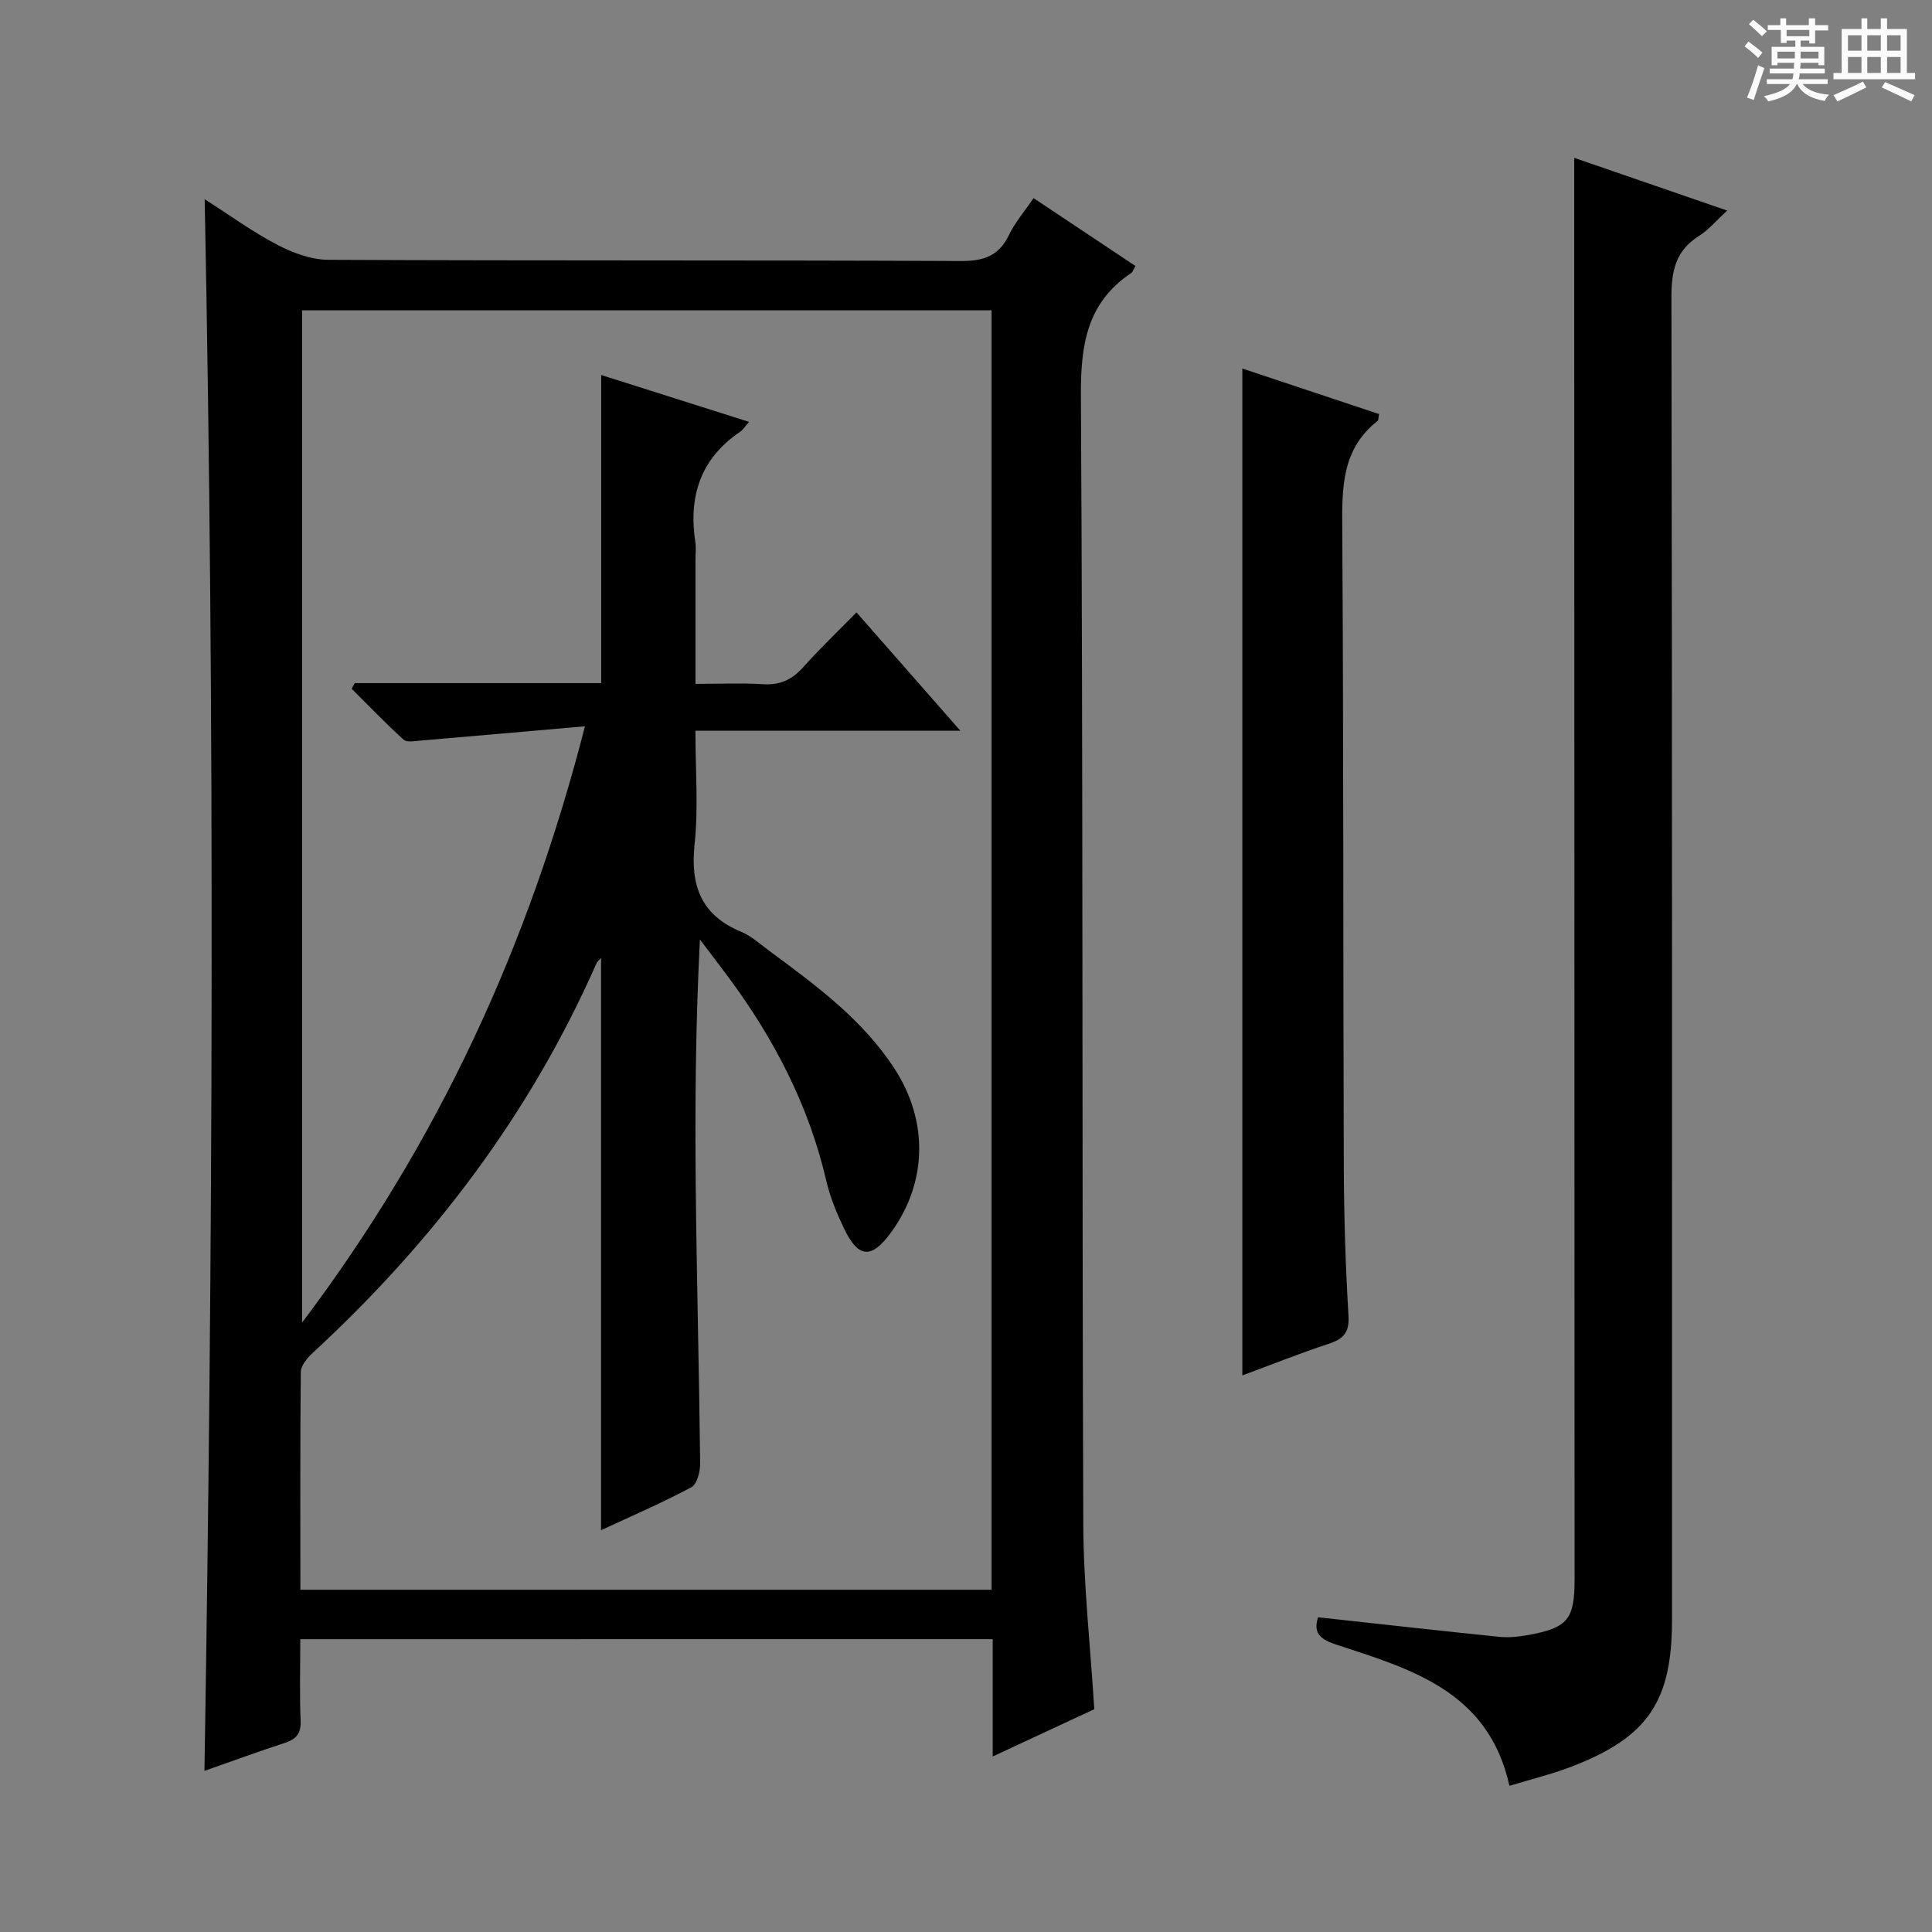
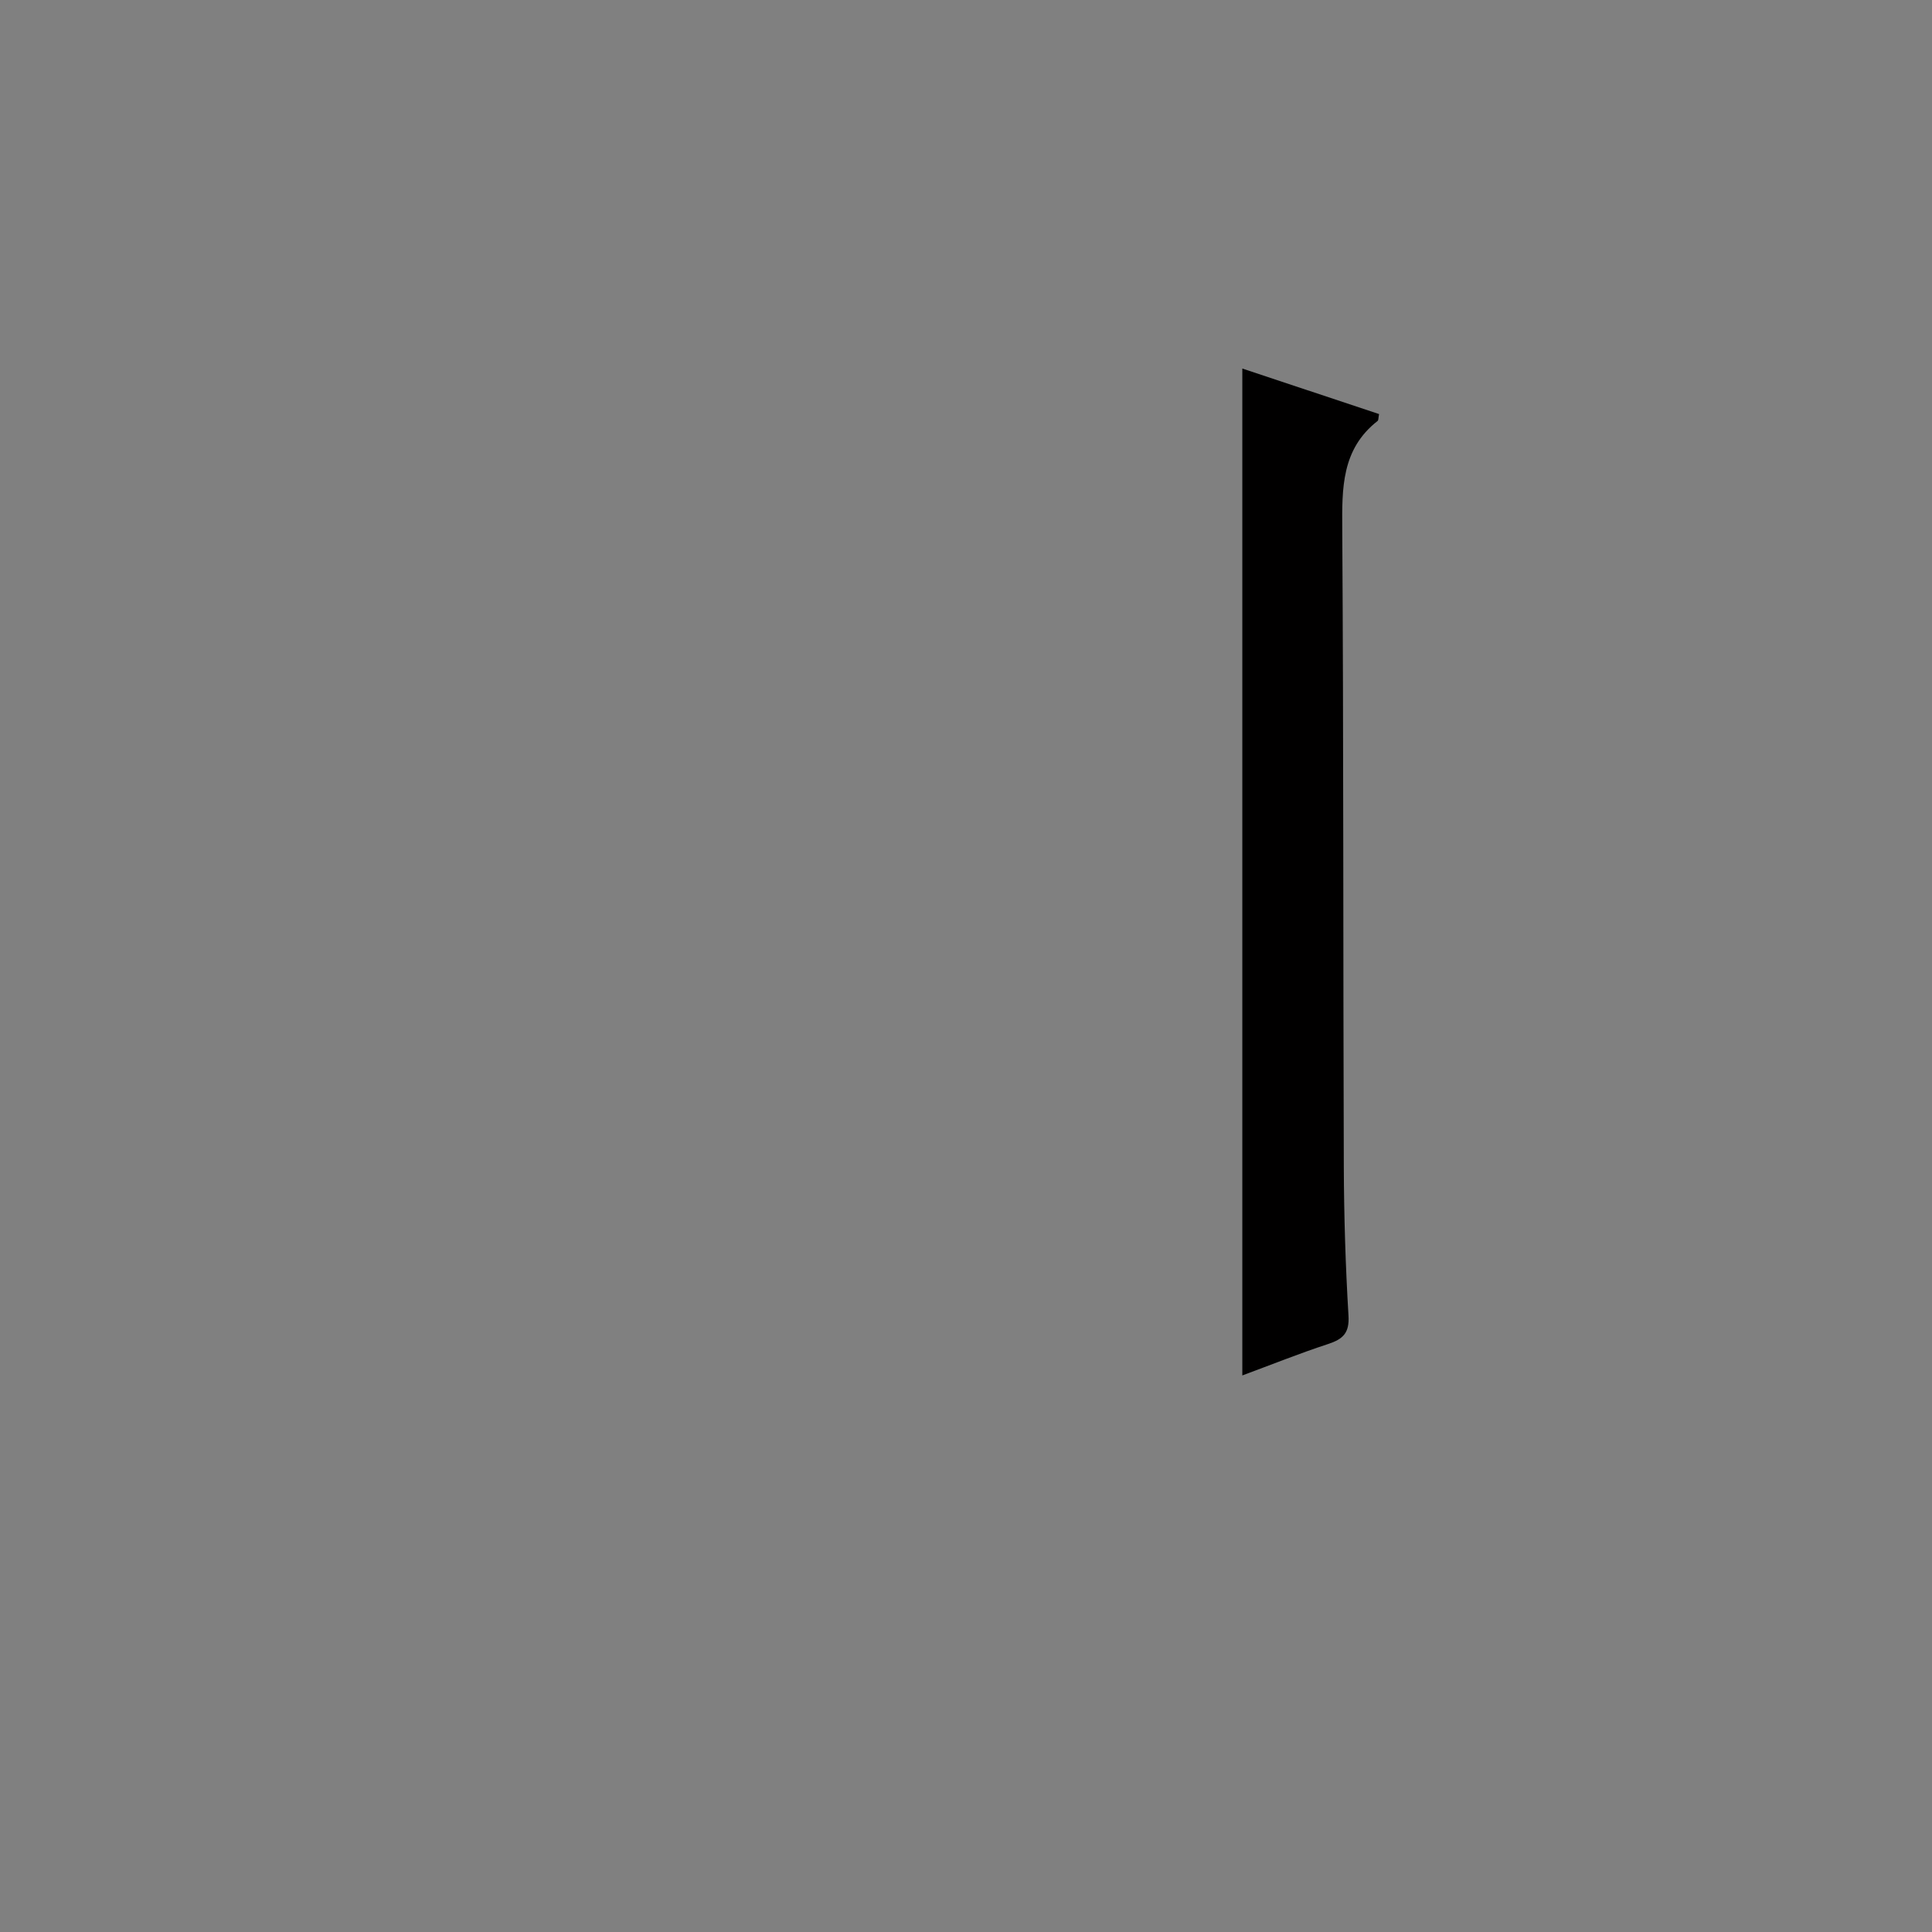
<svg xmlns="http://www.w3.org/2000/svg" enable-background="new 0 0 400 400" viewBox="0 0 400 400">
  <rect x="0" y="0" width="400" height="400" fill="#808080" stroke="none" />
-   <path d="m361.2 9.6.8-1c.9.7 1.9 1.4 2.9 2.3l-.9 1.1c-1-1-2-1.8-2.8-2.4zm.5 10.6c.9-2.1 1.6-4.3 2.3-6.7.4.2.8.4 1.3.6-.7 2.1-1.5 4.3-2.2 6.6zm.4-15.2.9-.9c1 .8 2 1.6 2.8 2.4l-1 1c-.9-.9-1.8-1.7-2.7-2.5zm12.5-1.2h1.2v1.4h2.7v1.1h-2.7v2.7h-1.2v-.6h-1.8v1.3h4.9v3.8h-1.2v-.5h-3.7c0 .4-.1.9-.1 1.2h5.1v1h-5.2c0 .5-.1.9-.2 1.2h6v1h-5.2c1.1 1.3 2.9 2 5.5 2.2-.4.4-.7.8-.9 1.3-2.9-.5-4.8-1.6-5.7-3.5h-.1c-.8 1.7-2.7 2.9-5.9 3.6-.2-.4-.6-.8-.9-1.1 2.8-.6 4.6-1.4 5.4-2.5h-4.8v-1h5.3c.1-.3.2-.7.2-1.2h-4.9v-1h5c0-.4 0-.8.1-1.2h-3.5v.5h-1.2v-3.8h4.9v-1.3h-1.8v.5h-1.2v-2.7h-2.7v-1h2.6v-1.4h1.2v1.4h4.7v-1.4zm-6.6 8.3h3.6c0-.4 0-.9 0-1.4h-3.6zm1.9-4.6h4.7v-1.3h-4.7zm6.6 3.2h-3.7v1.4h3.7z" fill="#fafbfa" />
-   <path d="m385.3 3.8h1.3v2.2h2.8v-2.2h1.3v2.2h4.1v9.1h1.7v1.3h-16.9v-1.3h1.7v-9.1h4.1v-2.2zm.4 13.1.7 1.2c-1.8.9-3.8 1.9-6 2.9-.2-.4-.5-.8-.8-1.3 2.3-1 4.3-1.9 6.1-2.8zm-3.1-6.4h2.8v-3.2h-2.8zm0 4.6h2.8v-3.3h-2.8zm4-4.6h2.8v-3.2h-2.8zm0 4.6h2.8v-3.3h-2.8zm3.7 1.9c2.1.9 4.1 1.8 6.1 2.7l-.7 1.3c-2.2-1.1-4.2-2-6.1-2.9zm3.2-9.7h-2.8v3.2h2.8zm-2.8 7.8h2.8v-3.3h-2.8z" fill="#fafbfa" />
  <g fill="#010000">
-     <path d="m62.17 339.38c0 5.95-.16 11.42.07 16.88.11 2.66-.9 3.82-3.28 4.59-5.5 1.79-10.93 3.79-16.63 5.79 1.76-108.47 2.19-216.49.05-325.39 5.16 3.29 9.89 6.75 15.03 9.43 3.21 1.68 7.02 3.09 10.57 3.11 43.66.21 87.32.05 130.98.25 4.73.02 7.83-1.04 9.93-5.38 1.27-2.63 3.25-4.91 5.1-7.64 7.27 4.84 14.14 9.43 21.09 14.05-.4.68-.54 1.23-.88 1.46-9.21 6.15-10.47 14.94-10.41 25.42.45 77.82.22 155.64.49 233.47.04 12.61 1.46 25.22 2.28 38.45-6.44 3-13.27 6.18-21.03 9.79 0-8.66 0-16.39 0-24.29-47.96.01-95.24.01-143.36.01zm.02-10.24h143.1c0-88.54 0-176.63 0-264.89-47.72 0-95.14 0-142.75 0v209.59c28.21-37.42 46.87-77.88 58.57-123.47-11.93 1.04-22.93 2.02-33.94 2.95-1.22.1-2.91.45-3.61-.18-3.72-3.37-7.2-7.01-10.76-10.55.22-.39.44-.78.66-1.16h51.01c0-21.46 0-42.37 0-63.79 10.16 3.22 20.18 6.4 30.62 9.71-.86.95-1.31 1.68-1.96 2.12-8.17 5.57-10.61 13.4-9.16 22.83.17 1.14.02 2.33.02 3.5v25.79c5.06 0 9.55-.21 14 .07 3.48.22 5.97-.92 8.27-3.49 3.5-3.91 7.31-7.54 11.07-11.38 7.16 8.16 13.9 15.84 21.5 24.5-19.08 0-36.79 0-54.85 0 0 8.21.63 15.92-.17 23.48-.91 8.62 1.34 14.7 9.64 18.15 2.11.87 3.9 2.53 5.78 3.91 9.65 7.14 19.36 14.21 26.02 24.51 6.97 10.77 6.73 23.4-.65 33.66-4.13 5.74-6.89 5.6-9.9-.75-1.49-3.14-2.85-6.43-3.63-9.8-3.59-15.5-10.74-29.25-20.12-41.95-1.99-2.69-4.03-5.33-6.04-7.99-.9 17.54-1.03 34.51-.86 51.49.19 18.97.7 37.95.91 56.92.02 1.71-.63 4.37-1.82 5-6.1 3.26-12.48 6-18.7 8.89 0-39.67 0-78.98 0-118.48-.39.46-.8.76-.97 1.17-13.71 31.12-33.79 57.59-58.68 80.56-1.13 1.04-2.49 2.63-2.51 3.97-.16 14.96-.09 29.92-.09 45.11z" />
-     <path d="m272.89 334.84c12.84 1.4 25.18 2.79 37.54 4.05 1.96.2 4.01-.02 5.96-.37 8.21-1.5 9.61-3.24 9.61-11.54-.02-86.31-.04-172.61-.07-258.92 0-11.62 0-23.24 0-35.38 9.94 3.43 20.34 7.01 31.67 10.92-2.28 2.08-3.86 4-5.86 5.26-4.81 3.03-5.7 7.22-5.69 12.67.17 91.3.12 182.61.12 273.92 0 16.89-5.07 24.32-21.01 30.39-4 1.52-8.2 2.54-12.65 3.9-4.31-19.68-20.5-24.2-36-29.29-3.62-1.2-4.54-2.68-3.62-5.61z" />
    <path d="m257.21 76.3c9.58 3.19 18.97 6.32 28.31 9.43-.16.83-.11 1.27-.3 1.42-7.49 5.85-7.38 13.93-7.32 22.44.28 43.96.17 87.92.32 131.89.04 10.3.35 20.61.97 30.9.22 3.62-1.14 4.87-4.24 5.89-5.95 1.95-11.77 4.29-17.74 6.5 0-69.55 0-138.55 0-208.47z" />
  </g>
</svg>